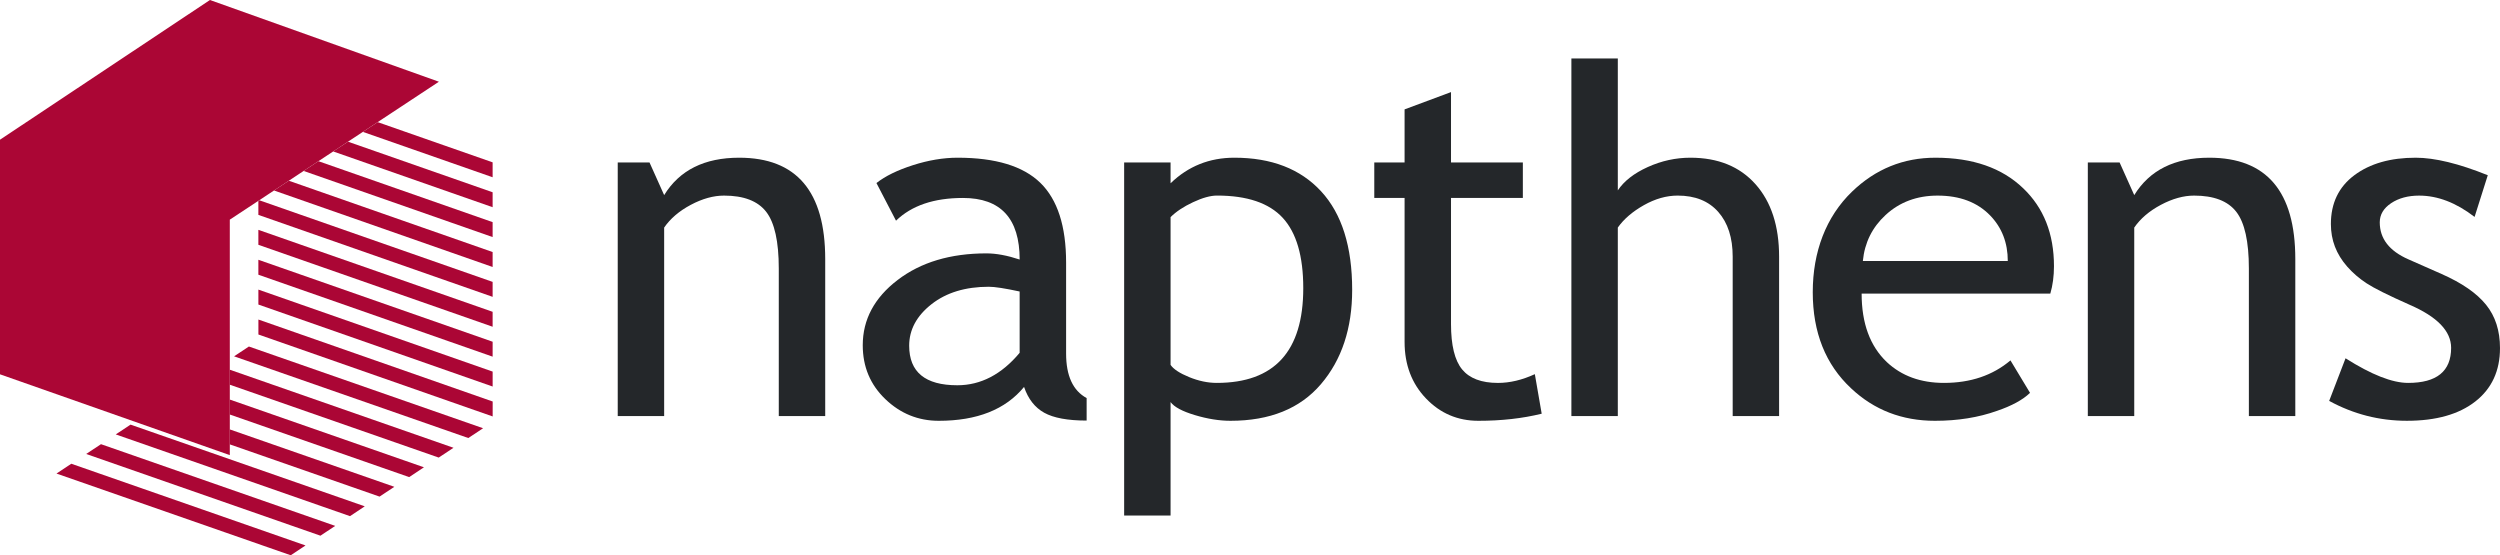
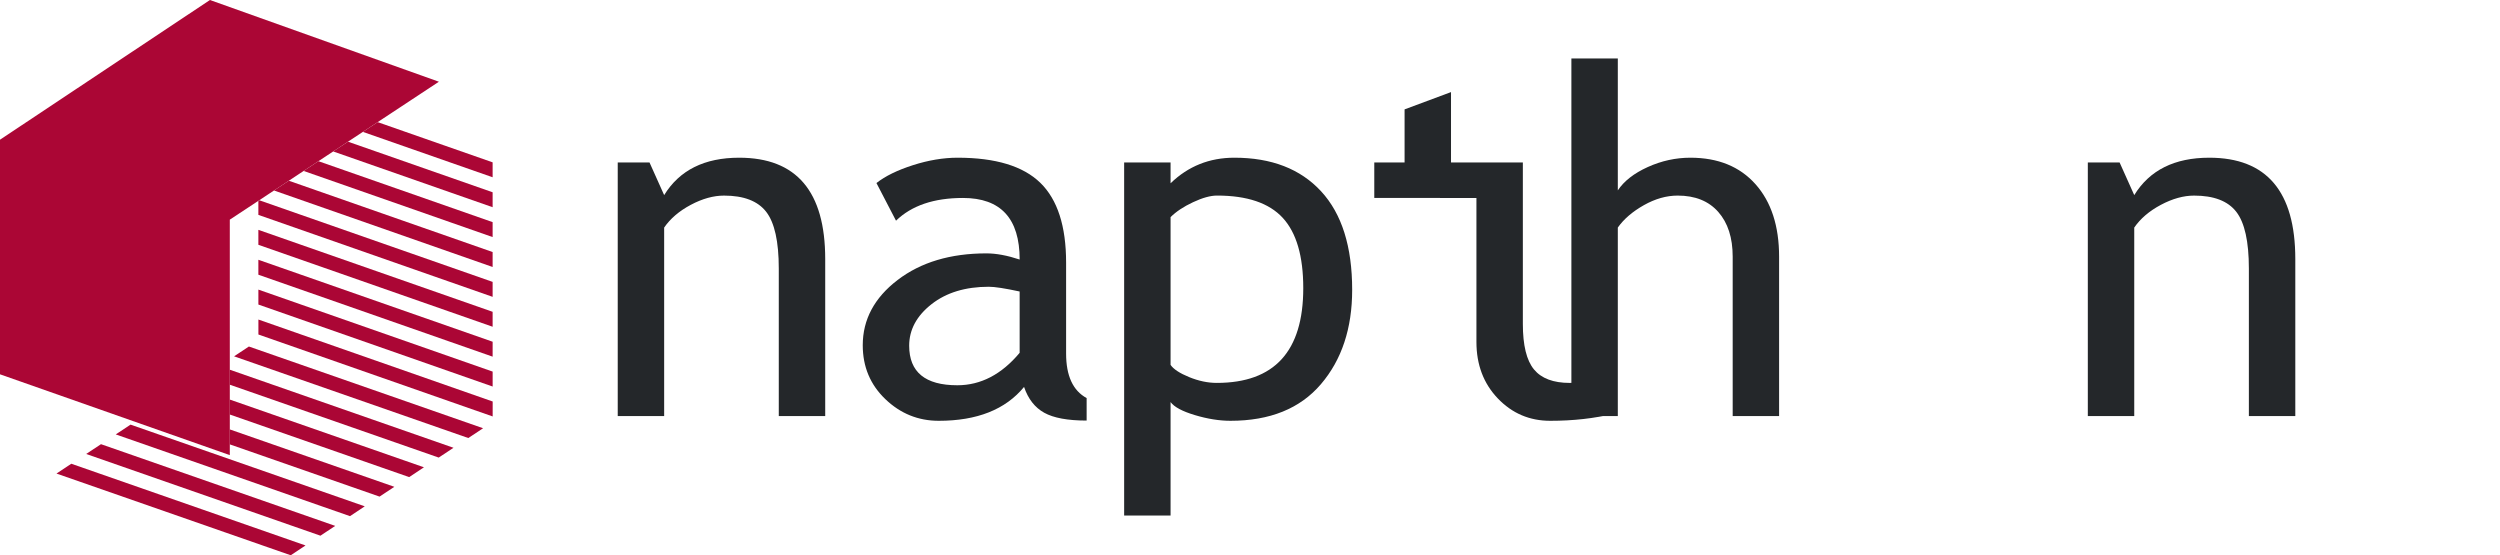
<svg xmlns="http://www.w3.org/2000/svg" version="1.1" viewBox="0 0 1412.43 313.71">
  <defs>
    <style>.cls-1 {
        fill: #ab0635;
      }

      .cls-2 {
        fill: #24272a;
      }</style>
  </defs>
  <g>
    <g id="Layer_1">
      <g>
        <polygon class="cls-1" points="31.91 267.54 164.26 313.71 172.61 308.17 40.29 262 31.91 267.54" />
        <polygon class="cls-1" points="48.68 256.48 181.04 302.65 189.38 297.11 57.06 250.95 48.68 256.48" />
        <polygon class="cls-1" points="145.99 180.53 145.99 188.98 278.34 235.28 278.35 226.84 145.99 180.53" />
        <polygon class="cls-1" points="145.97 155.2 278.32 201.5 278.33 193.07 145.97 146.76 145.97 155.2" />
        <polygon class="cls-1" points="278.32 176.16 145.97 129.85 145.97 138.3 278.32 184.6 278.32 176.16" />
        <polygon class="cls-1" points="278.32 100.15 278.32 91.72 213.37 69 205.01 74.51 278.32 100.15" />
        <polygon class="cls-1" points="278.32 117.07 278.32 108.63 196.61 80.05 188.24 85.56 278.32 117.07" />
        <polygon class="cls-1" points="145.97 121.4 278.32 167.71 278.32 159.26 146.46 113.13 145.97 113.46 145.97 121.4" />
        <polygon class="cls-1" points="278.32 150.84 278.32 142.4 163.18 102.11 154.8 107.62 278.32 150.84" />
        <polygon class="cls-1" points="278.32 133.94 278.32 125.5 179.9 91.07 171.54 96.58 278.32 133.94" />
        <polygon class="cls-1" points="145.98 172.06 278.33 218.38 278.33 209.94 145.98 163.62 145.98 172.06" />
        <polygon class="cls-1" points="65.4 245.43 197.73 291.61 206.08 286.06 73.76 239.9 65.4 245.43" />
        <polygon class="cls-1" points="214.44 280.57 222.78 275.03 129.84 242.61 129.84 251.06 214.44 280.57" />
        <polygon class="cls-1" points="231.17 269.55 239.52 264.01 129.83 225.74 129.83 234.19 231.17 269.55" />
        <polygon class="cls-1" points="129.84 217.35 247.86 258.52 256.21 252.98 129.84 208.88 129.84 217.35" />
        <polygon class="cls-1" points="132.24 201.31 264.59 247.48 272.93 241.94 140.62 195.77 132.24 201.31" />
        <polygon class="cls-1" points="0 78.93 0 211.47 129.83 257.13 129.83 251.06 129.83 242.6 129.83 234.19 129.83 225.73 129.83 217.34 129.83 208.88 129.83 124.1 145.97 113.46 146.47 113.13 154.8 107.62 163.17 102.11 171.53 96.58 179.9 91.06 188.25 85.56 196.6 80.05 205.01 74.51 213.36 69 247.96 46.17 118.61 0 0 78.93" />
      </g>
      <g>
        <path class="cls-2" d="M439.99,235.06v-83.35c0-15.25-2.37-25.93-7.11-32.04-4.74-6.11-12.68-9.16-23.82-9.16-5.98,0-12.24,1.74-18.78,5.22-6.54,3.48-11.55,7.76-15.05,12.84v106.5h-26.23V91.78h17.95l8.28,18.46c8.65-14.09,22.78-21.14,42.39-21.14,32.4,0,48.6,19.09,48.6,57.26v88.7h-26.23Z" />
        <path class="cls-2" d="M578.56,218.61c-10.49,12.76-26.56,19.13-48.19,19.13-11.6,0-21.66-4.08-30.17-12.24-8.52-8.16-12.77-18.31-12.77-30.44,0-14.54,6.56-26.82,19.68-36.86,13.12-10.03,29.85-15.05,50.19-15.05,5.52,0,11.78,1.16,18.78,3.48,0-23.19-10.68-34.79-32.03-34.79-16.39,0-29,4.28-37.83,12.84l-11.05-21.27c4.97-3.92,11.85-7.29,20.64-10.1,8.79-2.81,17.19-4.21,25.2-4.21,21.45,0,37.02,4.73,46.74,14.18,9.71,9.46,14.57,24.48,14.57,45.09v51.38c0,12.58,3.87,20.96,11.6,25.15v12.71c-10.68,0-18.66-1.47-23.96-4.42-5.29-2.94-9.09-7.8-11.39-14.58ZM576.07,164.69c-8.28-1.78-14.08-2.68-17.4-2.68-13.25,0-24.07,3.3-32.45,9.9-8.38,6.6-12.56,14.41-12.56,23.41,0,14.9,9.07,22.34,27.2,22.34,13.25,0,24.99-6.11,35.21-18.33v-34.65Z" />
        <path class="cls-2" d="M661.34,227.17v64.08h-26.23V91.78h26.23v11.77c9.94-9.63,21.95-14.45,36.04-14.45,20.99,0,37.33,6.33,49.02,19,11.69,12.67,17.54,31.22,17.54,55.66,0,21.76-5.89,39.53-17.67,53.31-11.78,13.78-28.81,20.67-51.09,20.67-6.26,0-12.96-1.07-20.09-3.21-7.13-2.14-11.71-4.59-13.74-7.36ZM661.34,122.68v83.48c1.66,2.41,5.15,4.71,10.49,6.89,5.34,2.19,10.54,3.28,15.6,3.28,32.58,0,48.88-17.84,48.88-53.52,0-18.11-3.87-31.35-11.6-39.74-7.73-8.38-20.11-12.58-37.14-12.58-3.68,0-8.19,1.25-13.53,3.75-5.34,2.5-9.57,5.31-12.7,8.43Z" />
-         <path class="cls-2" d="M793.55,111.84h-17.12v-20.07h17.12v-29.97l26.23-9.77v39.74h40.59v20.07h-40.59v71.18c0,12.04,2.09,20.6,6.28,25.69,4.19,5.08,10.93,7.63,20.23,7.63,6.72,0,13.67-1.65,20.85-4.95l3.87,22.34c-10.86,2.68-22.78,4.01-35.76,4.01-11.69,0-21.56-4.21-29.62-12.64-8.06-8.43-12.08-19.06-12.08-31.91v-81.34Z" />
+         <path class="cls-2" d="M793.55,111.84h-17.12v-20.07h17.12v-29.97l26.23-9.77v39.74h40.59v20.07v71.18c0,12.04,2.09,20.6,6.28,25.69,4.19,5.08,10.93,7.63,20.23,7.63,6.72,0,13.67-1.65,20.85-4.95l3.87,22.34c-10.86,2.68-22.78,4.01-35.76,4.01-11.69,0-21.56-4.21-29.62-12.64-8.06-8.43-12.08-19.06-12.08-31.91v-81.34Z" />
        <path class="cls-2" d="M978.92,235.06v-90.04c0-10.7-2.72-19.13-8.15-25.29-5.43-6.15-13.07-9.23-22.92-9.23-6.35,0-12.73,1.81-19.12,5.42-6.4,3.61-11.3,7.83-14.71,12.64v106.5h-26.23V33.04h26.23v74.52c3.5-5.26,9.13-9.65,16.91-13.18,7.78-3.52,15.81-5.28,24.09-5.28,15.65,0,27.91,5,36.8,14.98,8.88,9.99,13.32,23.64,13.32,40.94v90.04h-26.23Z" />
-         <path class="cls-2" d="M1158.36,165.89h-106.59c0,16.77,4.74,29.66,14.22,38.67,8.38,7.85,19.14,11.77,32.31,11.77,15,0,27.52-4.24,37.56-12.71l11.05,18.33c-4.05,3.93-10.27,7.31-18.64,10.17-10.49,3.75-22.18,5.62-35.07,5.62-18.59,0-34.38-6.11-47.36-18.33-14.45-13.47-21.68-31.57-21.68-54.32s7.41-42.59,22.23-56.86c13.25-12.75,28.95-19.13,47.08-19.13,21.08,0,37.6,5.75,49.57,17.26,11.6,11.06,17.4,25.73,17.4,44.02,0,5.62-.69,10.79-2.07,15.52ZM1094.71,110.51c-11.69,0-21.49,3.66-29.41,10.97-7.55,6.96-11.83,15.61-12.84,25.96h81.88c0-10.26-3.31-18.82-9.94-25.69-7.27-7.49-17.17-11.24-29.69-11.24Z" />
        <path class="cls-2" d="M1270.55,235.06v-83.35c0-15.25-2.37-25.93-7.11-32.04-4.74-6.11-12.68-9.16-23.82-9.16-5.98,0-12.24,1.74-18.78,5.22-6.54,3.48-11.55,7.76-15.05,12.84v106.5h-26.23V91.78h17.95l8.28,18.46c8.65-14.09,22.78-21.14,42.39-21.14,32.4,0,48.6,19.09,48.6,57.26v88.7h-26.23Z" />
-         <path class="cls-2" d="M1315.92,226.5l9.25-24.08c14.64,9.28,26.42,13.91,35.35,13.91,16.2,0,24.3-6.6,24.3-19.8,0-9.45-7.82-17.57-23.47-24.35-12.06-5.35-20.18-9.41-24.37-12.17-4.19-2.76-7.82-5.91-10.91-9.43-3.08-3.52-5.38-7.27-6.9-11.24-1.52-3.97-2.28-8.23-2.28-12.78,0-11.77,4.42-20.96,13.25-27.56,8.84-6.6,20.39-9.9,34.66-9.9,10.77,0,24.35,3.3,40.73,9.9l-7.46,23.55c-10.4-8.03-20.85-12.04-31.34-12.04-6.26,0-11.53,1.43-15.81,4.28-4.28,2.86-6.42,6.47-6.42,10.84,0,9.19,5.39,16.14,16.15,20.87l18.78,8.29c11.51,5.08,19.88,10.88,25.13,17.39,5.25,6.51,7.87,14.67,7.87,24.48,0,12.84-4.65,22.9-13.95,30.17-9.3,7.27-22.18,10.9-38.66,10.9-15.56,0-30.19-3.75-43.91-11.24Z" />
      </g>
    </g>
  </g>
</svg>